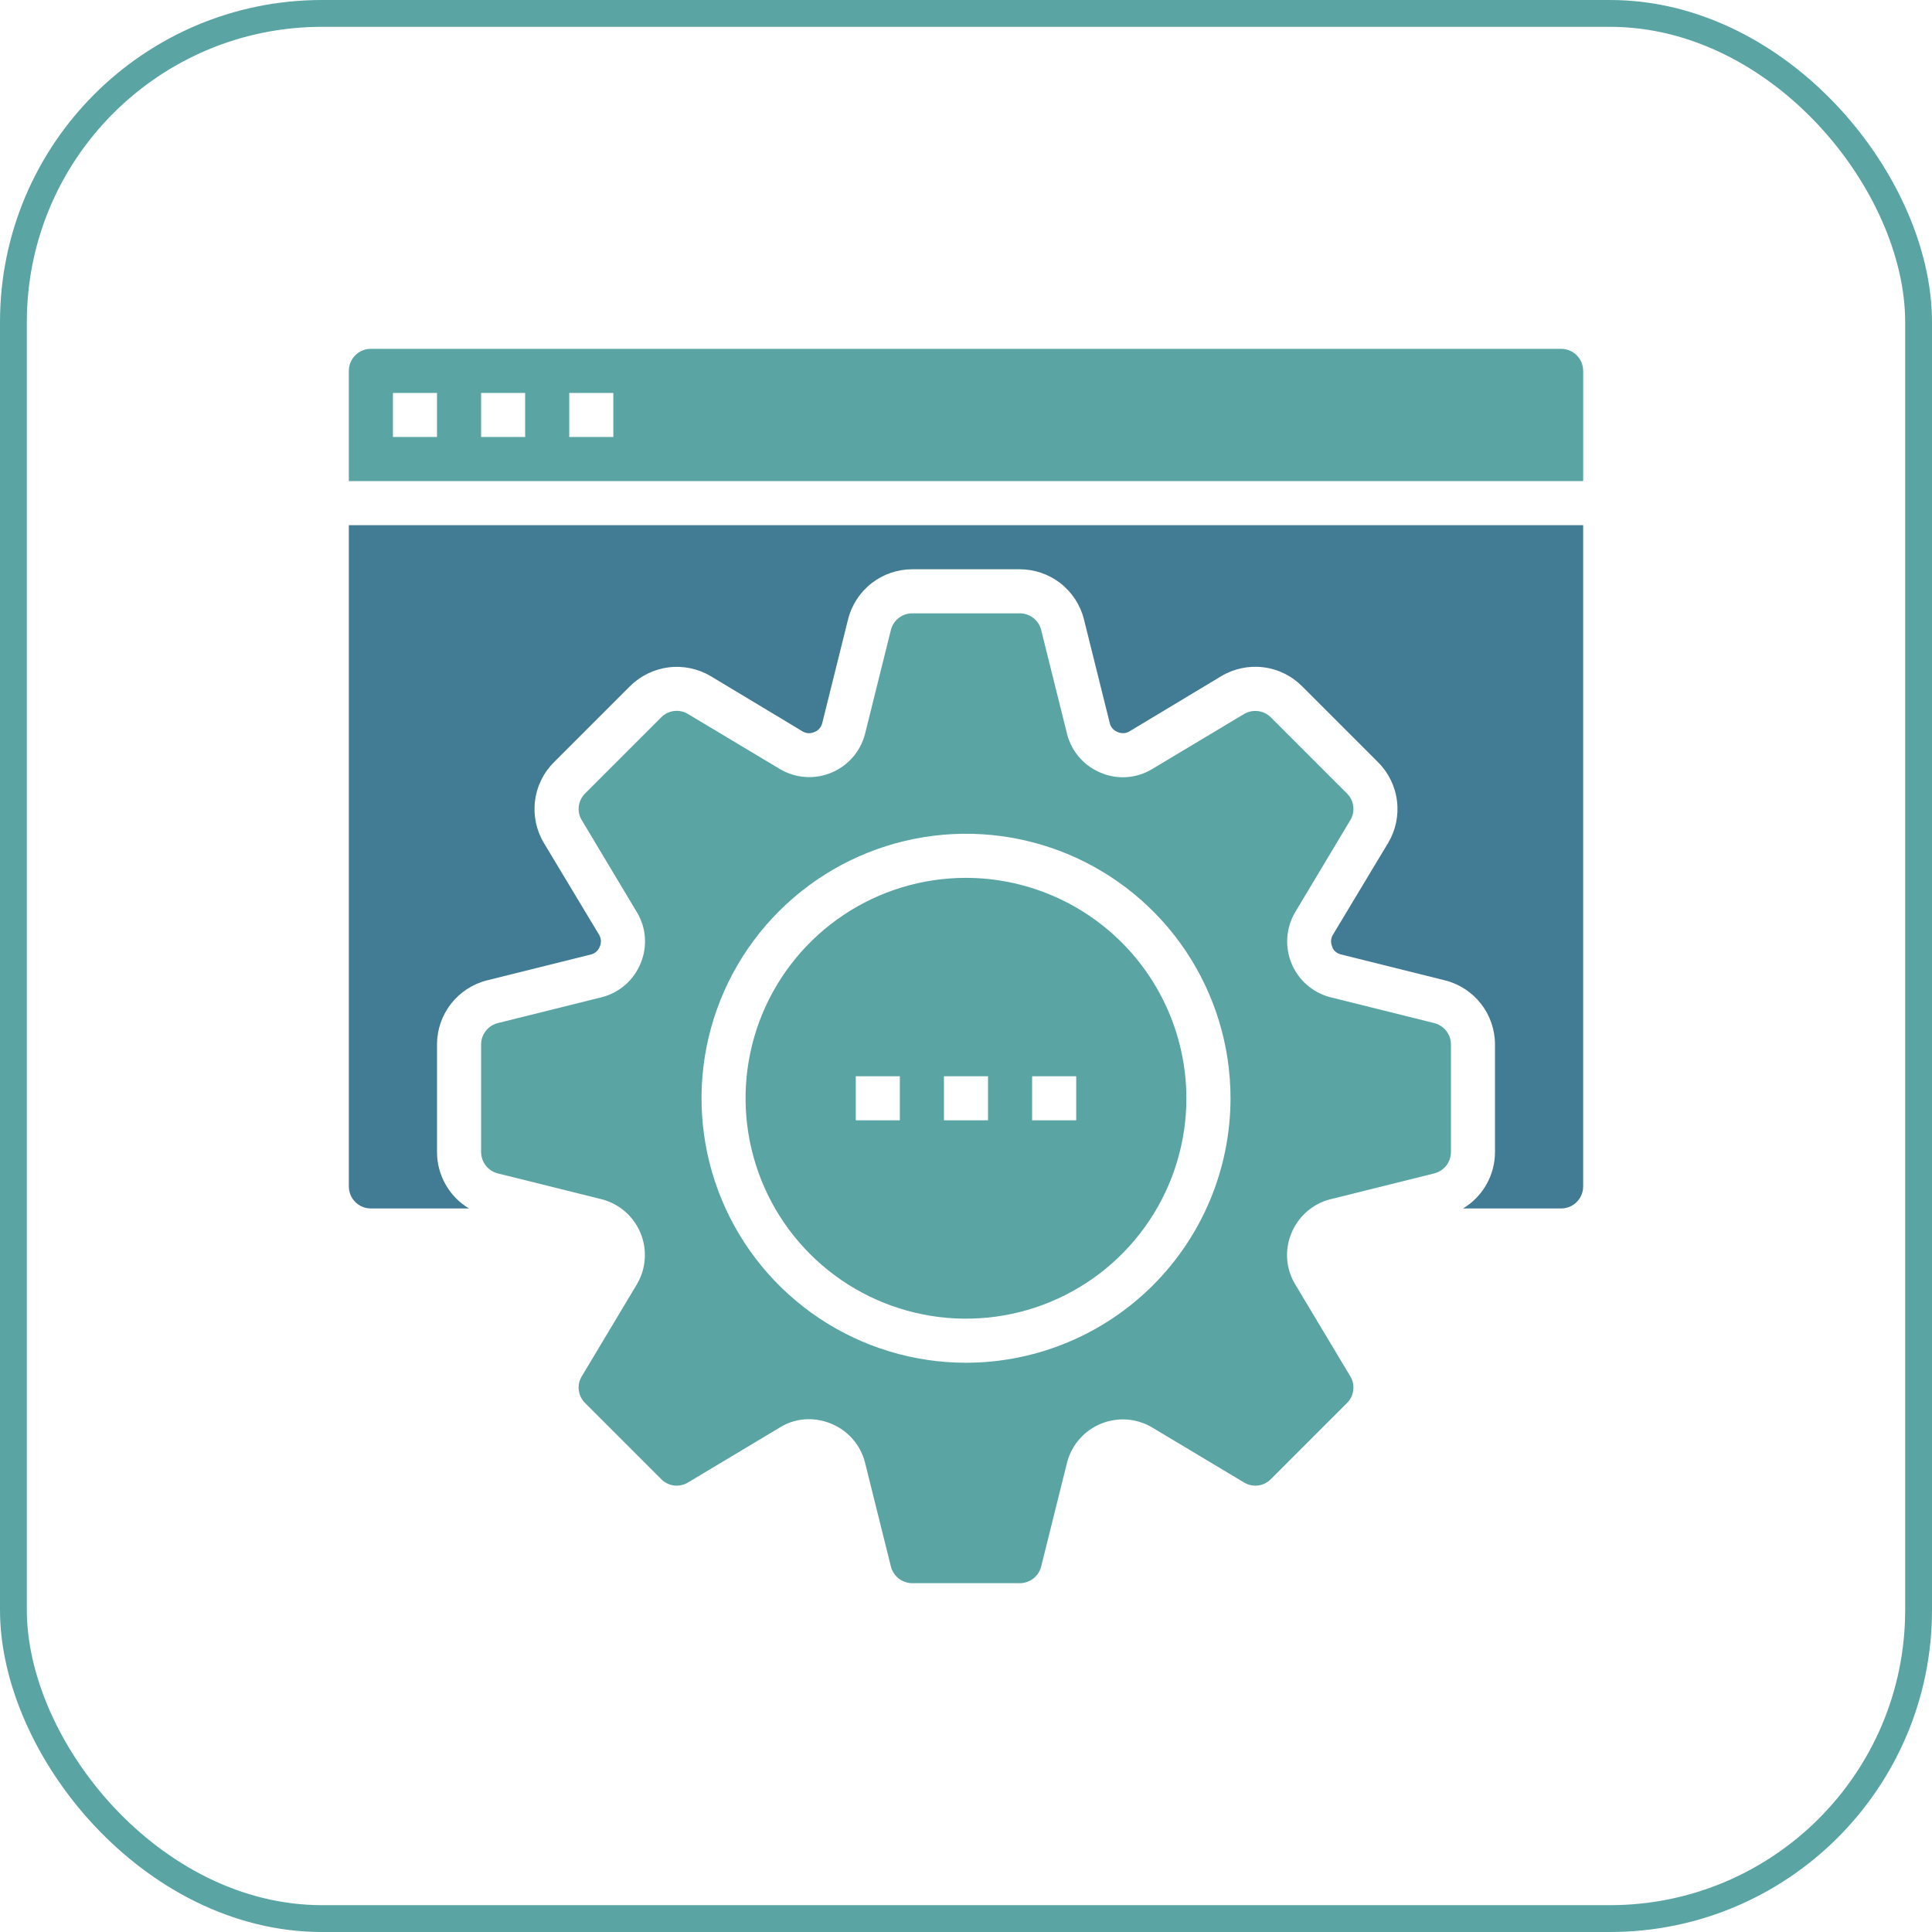
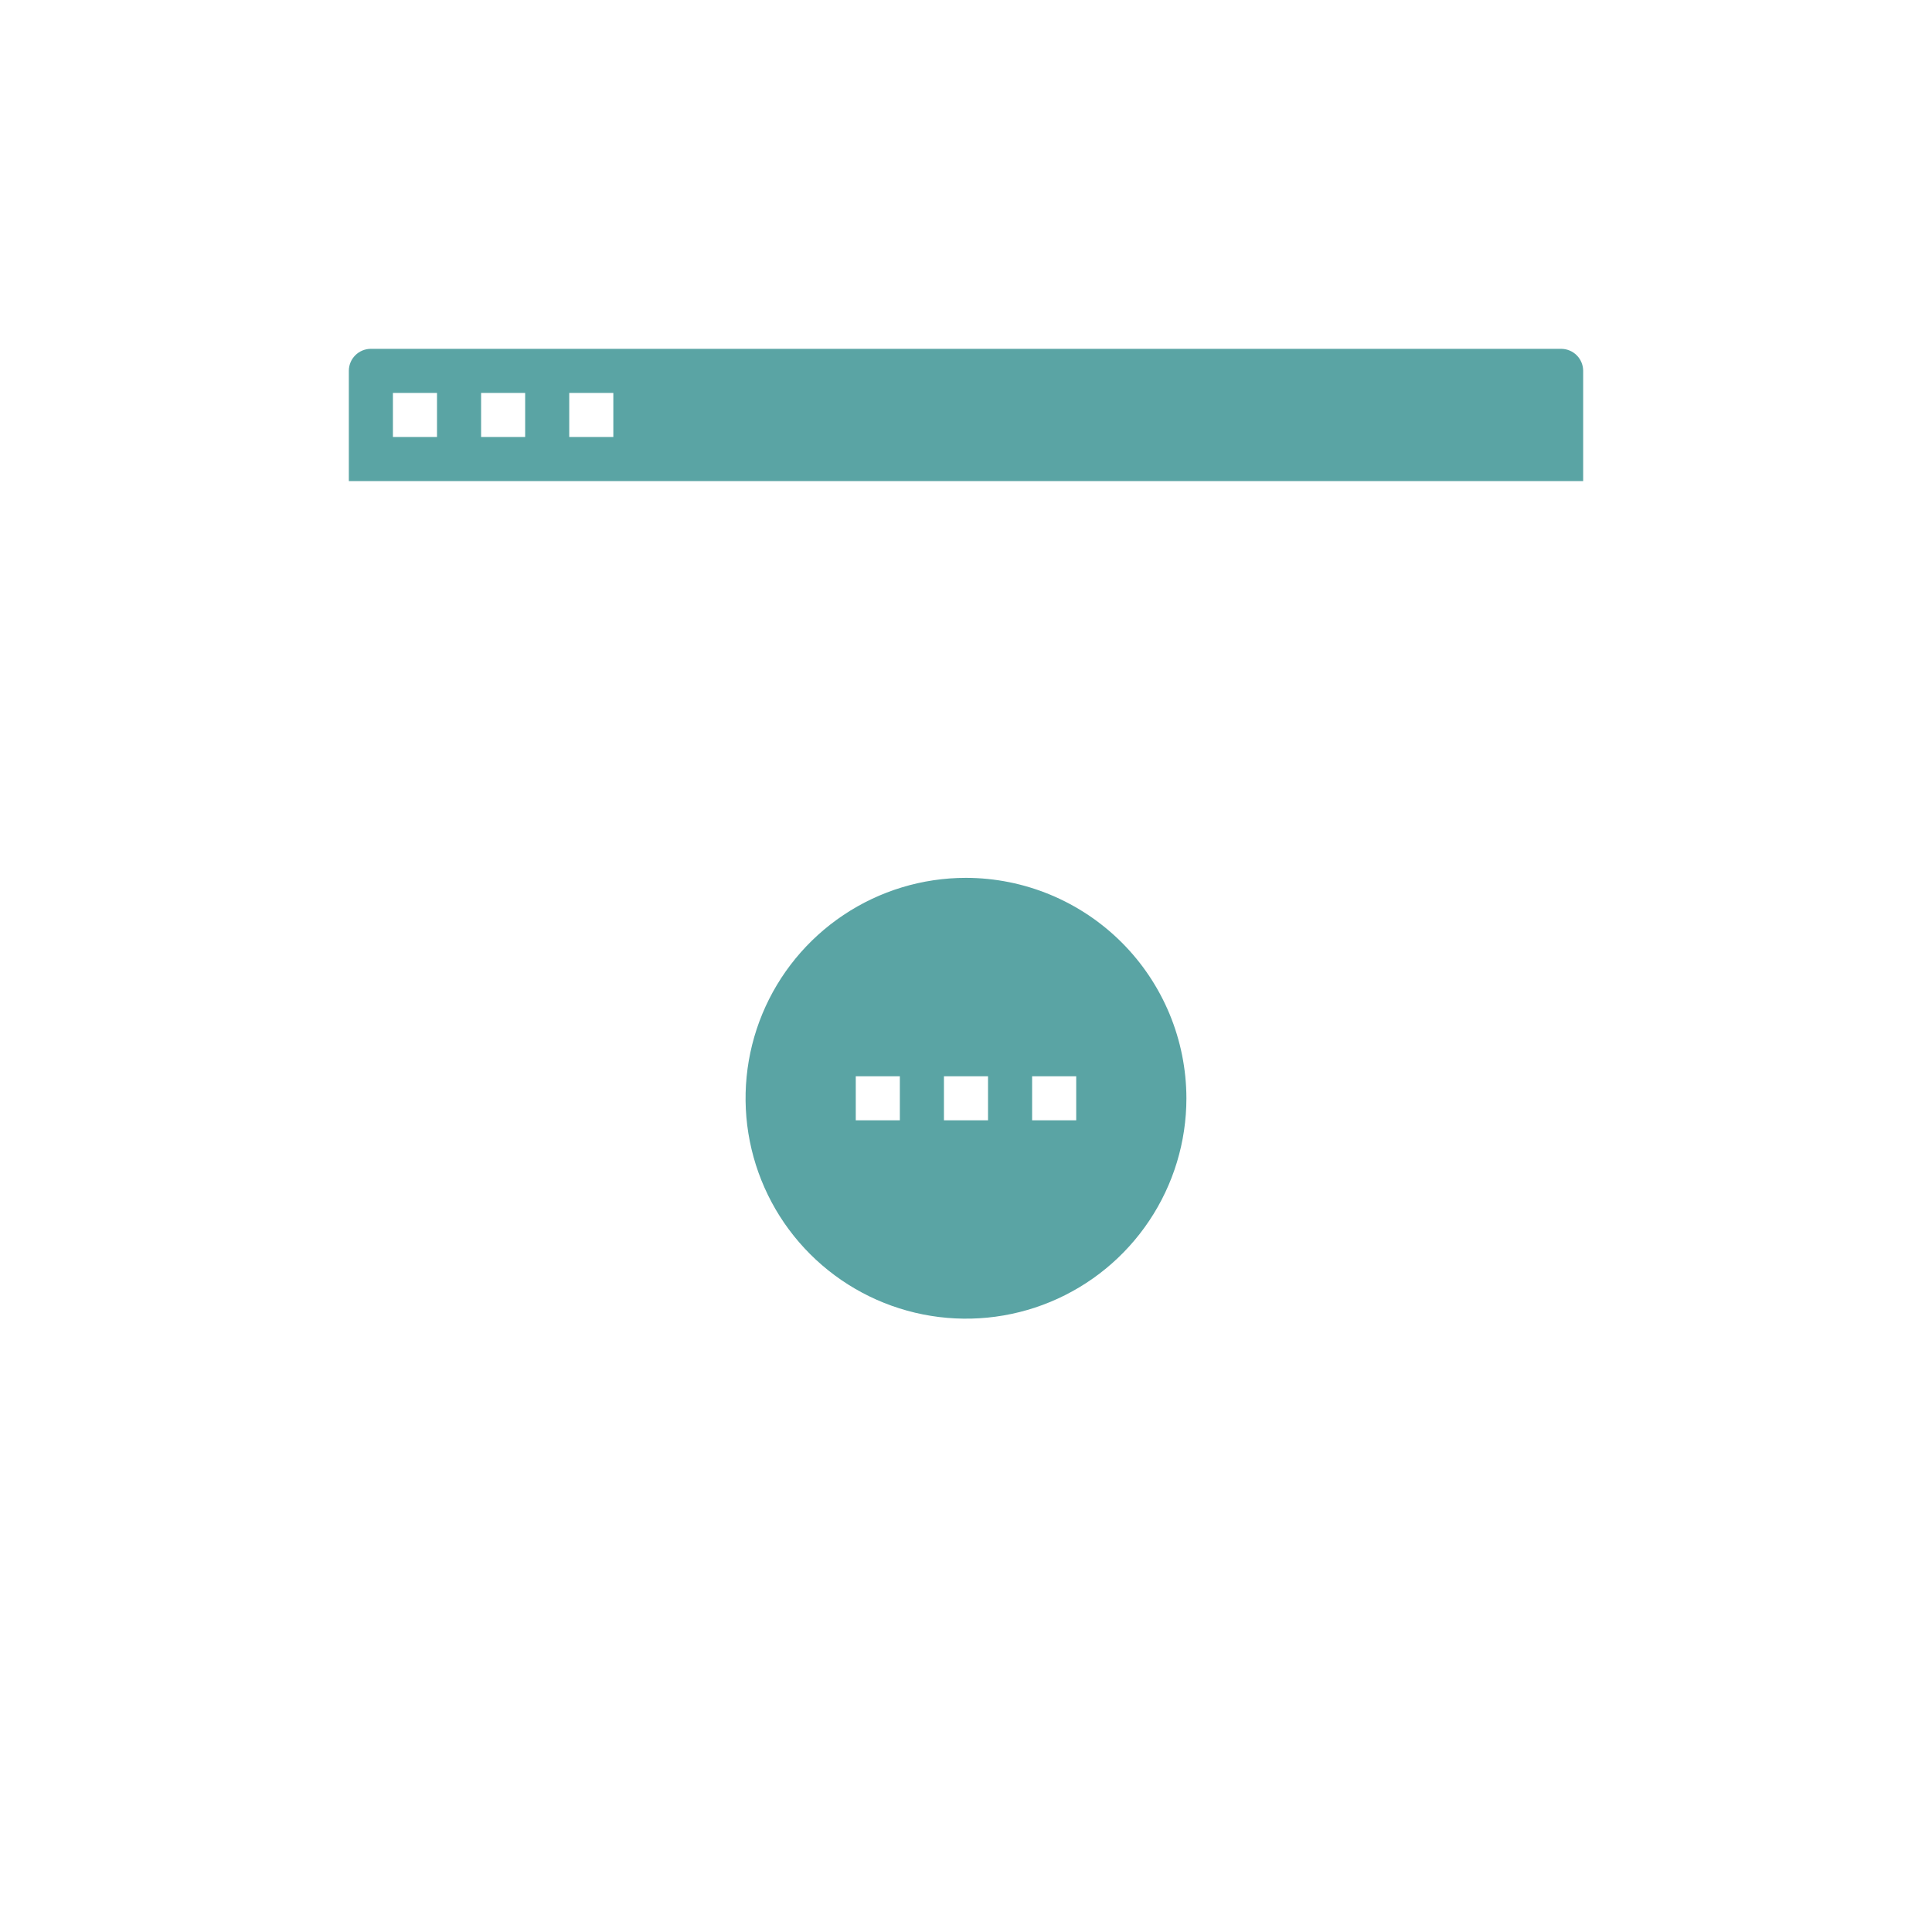
<svg xmlns="http://www.w3.org/2000/svg" width="72" height="72" viewBox="0 0 72 72" fill="none">
-   <rect x="0.5" y="0.5" width="71" height="71" rx="11.5" stroke="#5AA4A4" />
-   <path d="M53.448 38.127L49.555 37.158C49.237 37.072 48.944 36.914 48.697 36.697C48.45 36.48 48.257 36.209 48.131 35.905C48.006 35.601 47.952 35.272 47.974 34.944C47.996 34.616 48.092 34.297 48.257 34.012L50.319 30.57C50.415 30.414 50.455 30.23 50.432 30.048C50.41 29.866 50.327 29.697 50.195 29.568L47.361 26.734C47.232 26.605 47.063 26.523 46.882 26.501C46.7 26.478 46.516 26.517 46.359 26.611L42.917 28.673C42.636 28.839 42.319 28.938 41.992 28.961C41.666 28.984 41.339 28.93 41.036 28.804C40.729 28.681 40.455 28.487 40.235 28.239C40.015 27.991 39.857 27.695 39.772 27.375L38.802 23.482C38.758 23.303 38.656 23.145 38.511 23.032C38.367 22.919 38.189 22.857 38.005 22.857H33.997C33.813 22.857 33.635 22.919 33.491 23.032C33.346 23.145 33.244 23.303 33.2 23.482L32.231 27.375C32.145 27.692 31.987 27.986 31.77 28.233C31.552 28.479 31.281 28.673 30.977 28.798C30.673 28.924 30.344 28.978 30.016 28.956C29.688 28.934 29.369 28.837 29.085 28.673L25.643 26.611C25.487 26.515 25.302 26.475 25.12 26.497C24.938 26.52 24.769 26.603 24.641 26.734L21.807 29.568C21.676 29.697 21.592 29.866 21.57 30.048C21.547 30.23 21.587 30.414 21.684 30.57L23.745 34.012C23.912 34.294 24.011 34.611 24.033 34.937C24.056 35.264 24.003 35.591 23.877 35.893C23.753 36.201 23.56 36.475 23.312 36.695C23.064 36.914 22.768 37.073 22.448 37.158L18.554 38.127C18.376 38.172 18.218 38.274 18.105 38.418C17.991 38.563 17.93 38.741 17.93 38.924V42.933C17.93 43.116 17.991 43.294 18.105 43.439C18.218 43.583 18.376 43.686 18.554 43.73L22.448 44.699C22.765 44.785 23.058 44.943 23.305 45.16C23.552 45.377 23.745 45.649 23.871 45.953C23.996 46.257 24.05 46.585 24.028 46.913C24.007 47.242 23.91 47.56 23.745 47.845L21.684 51.287C21.587 51.443 21.547 51.627 21.57 51.809C21.592 51.992 21.676 52.161 21.807 52.289L24.641 55.123C24.769 55.254 24.938 55.338 25.12 55.36C25.302 55.382 25.487 55.342 25.643 55.246L29.085 53.184C29.404 52.99 29.771 52.888 30.144 52.889C30.426 52.89 30.705 52.946 30.966 53.053C31.273 53.176 31.548 53.37 31.767 53.618C31.987 53.866 32.145 54.162 32.231 54.482L33.2 58.376C33.244 58.554 33.346 58.712 33.491 58.825C33.635 58.938 33.813 59 33.997 59H38.005C38.189 59 38.367 58.938 38.511 58.825C38.656 58.712 38.758 58.554 38.802 58.376L39.772 54.482C39.858 54.165 40.015 53.871 40.233 53.625C40.45 53.378 40.721 53.184 41.025 53.059C41.329 52.934 41.658 52.88 41.986 52.901C42.314 52.923 42.633 53.02 42.917 53.184L46.359 55.246C46.516 55.342 46.7 55.382 46.882 55.36C47.064 55.338 47.233 55.254 47.361 55.123L50.195 52.289C50.327 52.161 50.41 51.992 50.432 51.809C50.455 51.627 50.415 51.443 50.319 51.287L48.257 47.845C48.09 47.563 47.992 47.246 47.969 46.92C47.946 46.593 48 46.266 48.125 45.964C48.249 45.657 48.442 45.382 48.691 45.163C48.939 44.943 49.234 44.784 49.555 44.699L53.448 43.73C53.626 43.686 53.785 43.583 53.898 43.439C54.011 43.294 54.072 43.116 54.072 42.933V38.924C54.072 38.741 54.011 38.563 53.898 38.418C53.785 38.274 53.626 38.172 53.448 38.127ZM36.001 50.786C34.052 50.786 32.146 50.208 30.525 49.124C28.904 48.041 27.64 46.502 26.894 44.701C26.148 42.9 25.953 40.918 26.333 39.006C26.714 37.093 27.652 35.337 29.031 33.959C30.41 32.58 32.166 31.641 34.078 31.261C35.99 30.881 37.972 31.076 39.773 31.822C41.574 32.568 43.114 33.831 44.197 35.452C45.28 37.073 45.858 38.979 45.858 40.929C45.856 43.542 44.817 46.048 42.969 47.896C41.121 49.744 38.615 50.784 36.001 50.786Z" fill="#5AA4A4" />
-   <path d="M13 44.215C13 44.433 13.086 44.642 13.241 44.796C13.395 44.95 13.604 45.036 13.821 45.036H17.477C17.114 44.818 16.813 44.51 16.605 44.142C16.396 43.773 16.286 43.357 16.286 42.933V38.925C16.286 38.376 16.469 37.842 16.807 37.409C17.145 36.976 17.618 36.668 18.15 36.535L22.044 35.565C22.113 35.545 22.176 35.51 22.229 35.461C22.281 35.413 22.322 35.353 22.348 35.286C22.38 35.219 22.395 35.145 22.394 35.071C22.392 34.997 22.374 34.925 22.34 34.859L20.27 31.417C19.987 30.945 19.87 30.391 19.939 29.845C20.007 29.298 20.257 28.79 20.648 28.402L23.473 25.577C23.862 25.188 24.37 24.939 24.916 24.871C25.462 24.802 26.015 24.918 26.488 25.199L29.93 27.269C29.992 27.302 30.062 27.321 30.133 27.324C30.204 27.327 30.275 27.313 30.34 27.285C30.41 27.26 30.474 27.218 30.525 27.164C30.576 27.11 30.614 27.044 30.636 26.973L31.605 23.079C31.739 22.547 32.047 22.074 32.48 21.736C32.913 21.398 33.447 21.215 33.996 21.215H38.004C38.553 21.215 39.087 21.398 39.52 21.736C39.953 22.074 40.261 22.547 40.395 23.079L41.364 26.973C41.384 27.042 41.42 27.105 41.468 27.158C41.516 27.21 41.576 27.251 41.643 27.277C41.71 27.309 41.784 27.324 41.858 27.323C41.932 27.322 42.005 27.303 42.07 27.269L45.512 25.199C45.985 24.916 46.538 24.799 47.085 24.868C47.631 24.936 48.139 25.186 48.527 25.577L51.352 28.402C51.743 28.79 51.993 29.298 52.061 29.845C52.13 30.391 52.013 30.945 51.73 31.417L49.66 34.859C49.627 34.922 49.608 34.991 49.605 35.062C49.603 35.133 49.616 35.204 49.644 35.27C49.652 35.294 49.669 35.335 49.677 35.36C49.741 35.461 49.841 35.534 49.956 35.565L53.85 36.535C54.382 36.668 54.855 36.976 55.193 37.409C55.531 37.842 55.714 38.376 55.714 38.925V42.933C55.714 43.357 55.604 43.773 55.395 44.142C55.187 44.51 54.886 44.818 54.523 45.036H58.179C58.396 45.036 58.605 44.95 58.759 44.796C58.913 44.642 59 44.433 59 44.215V19.572H13V44.215Z" fill="#417B94" />
  <path d="M58.179 13H13.821C13.604 13 13.395 13.086 13.241 13.24C13.086 13.394 13 13.603 13 13.821V17.928H59V13.821C59 13.603 58.913 13.394 58.759 13.24C58.605 13.086 58.396 13 58.179 13ZM16.286 16.285H14.643V14.643H16.286V16.285ZM19.571 16.285H17.929V14.643H19.571V16.285ZM22.857 16.285H21.214V14.643H22.857V16.285Z" fill="#5AA4A4" />
  <path d="M35.999 32.715C34.375 32.715 32.787 33.196 31.436 34.099C30.085 35.002 29.032 36.284 28.41 37.785C27.789 39.286 27.626 40.938 27.943 42.531C28.26 44.125 29.042 45.589 30.191 46.737C31.34 47.886 32.803 48.668 34.397 48.985C35.99 49.302 37.642 49.14 39.143 48.518C40.644 47.896 41.927 46.843 42.829 45.492C43.732 44.142 44.214 42.553 44.214 40.929C44.21 38.751 43.344 36.664 41.804 35.124C40.264 33.585 38.177 32.718 35.999 32.715ZM33.535 41.75H31.892V40.108H33.535V41.75ZM36.821 41.75H35.178V40.108H36.821V41.75ZM40.107 41.75H38.464V40.108H40.107V41.75Z" fill="#5AA4A4" />
</svg>